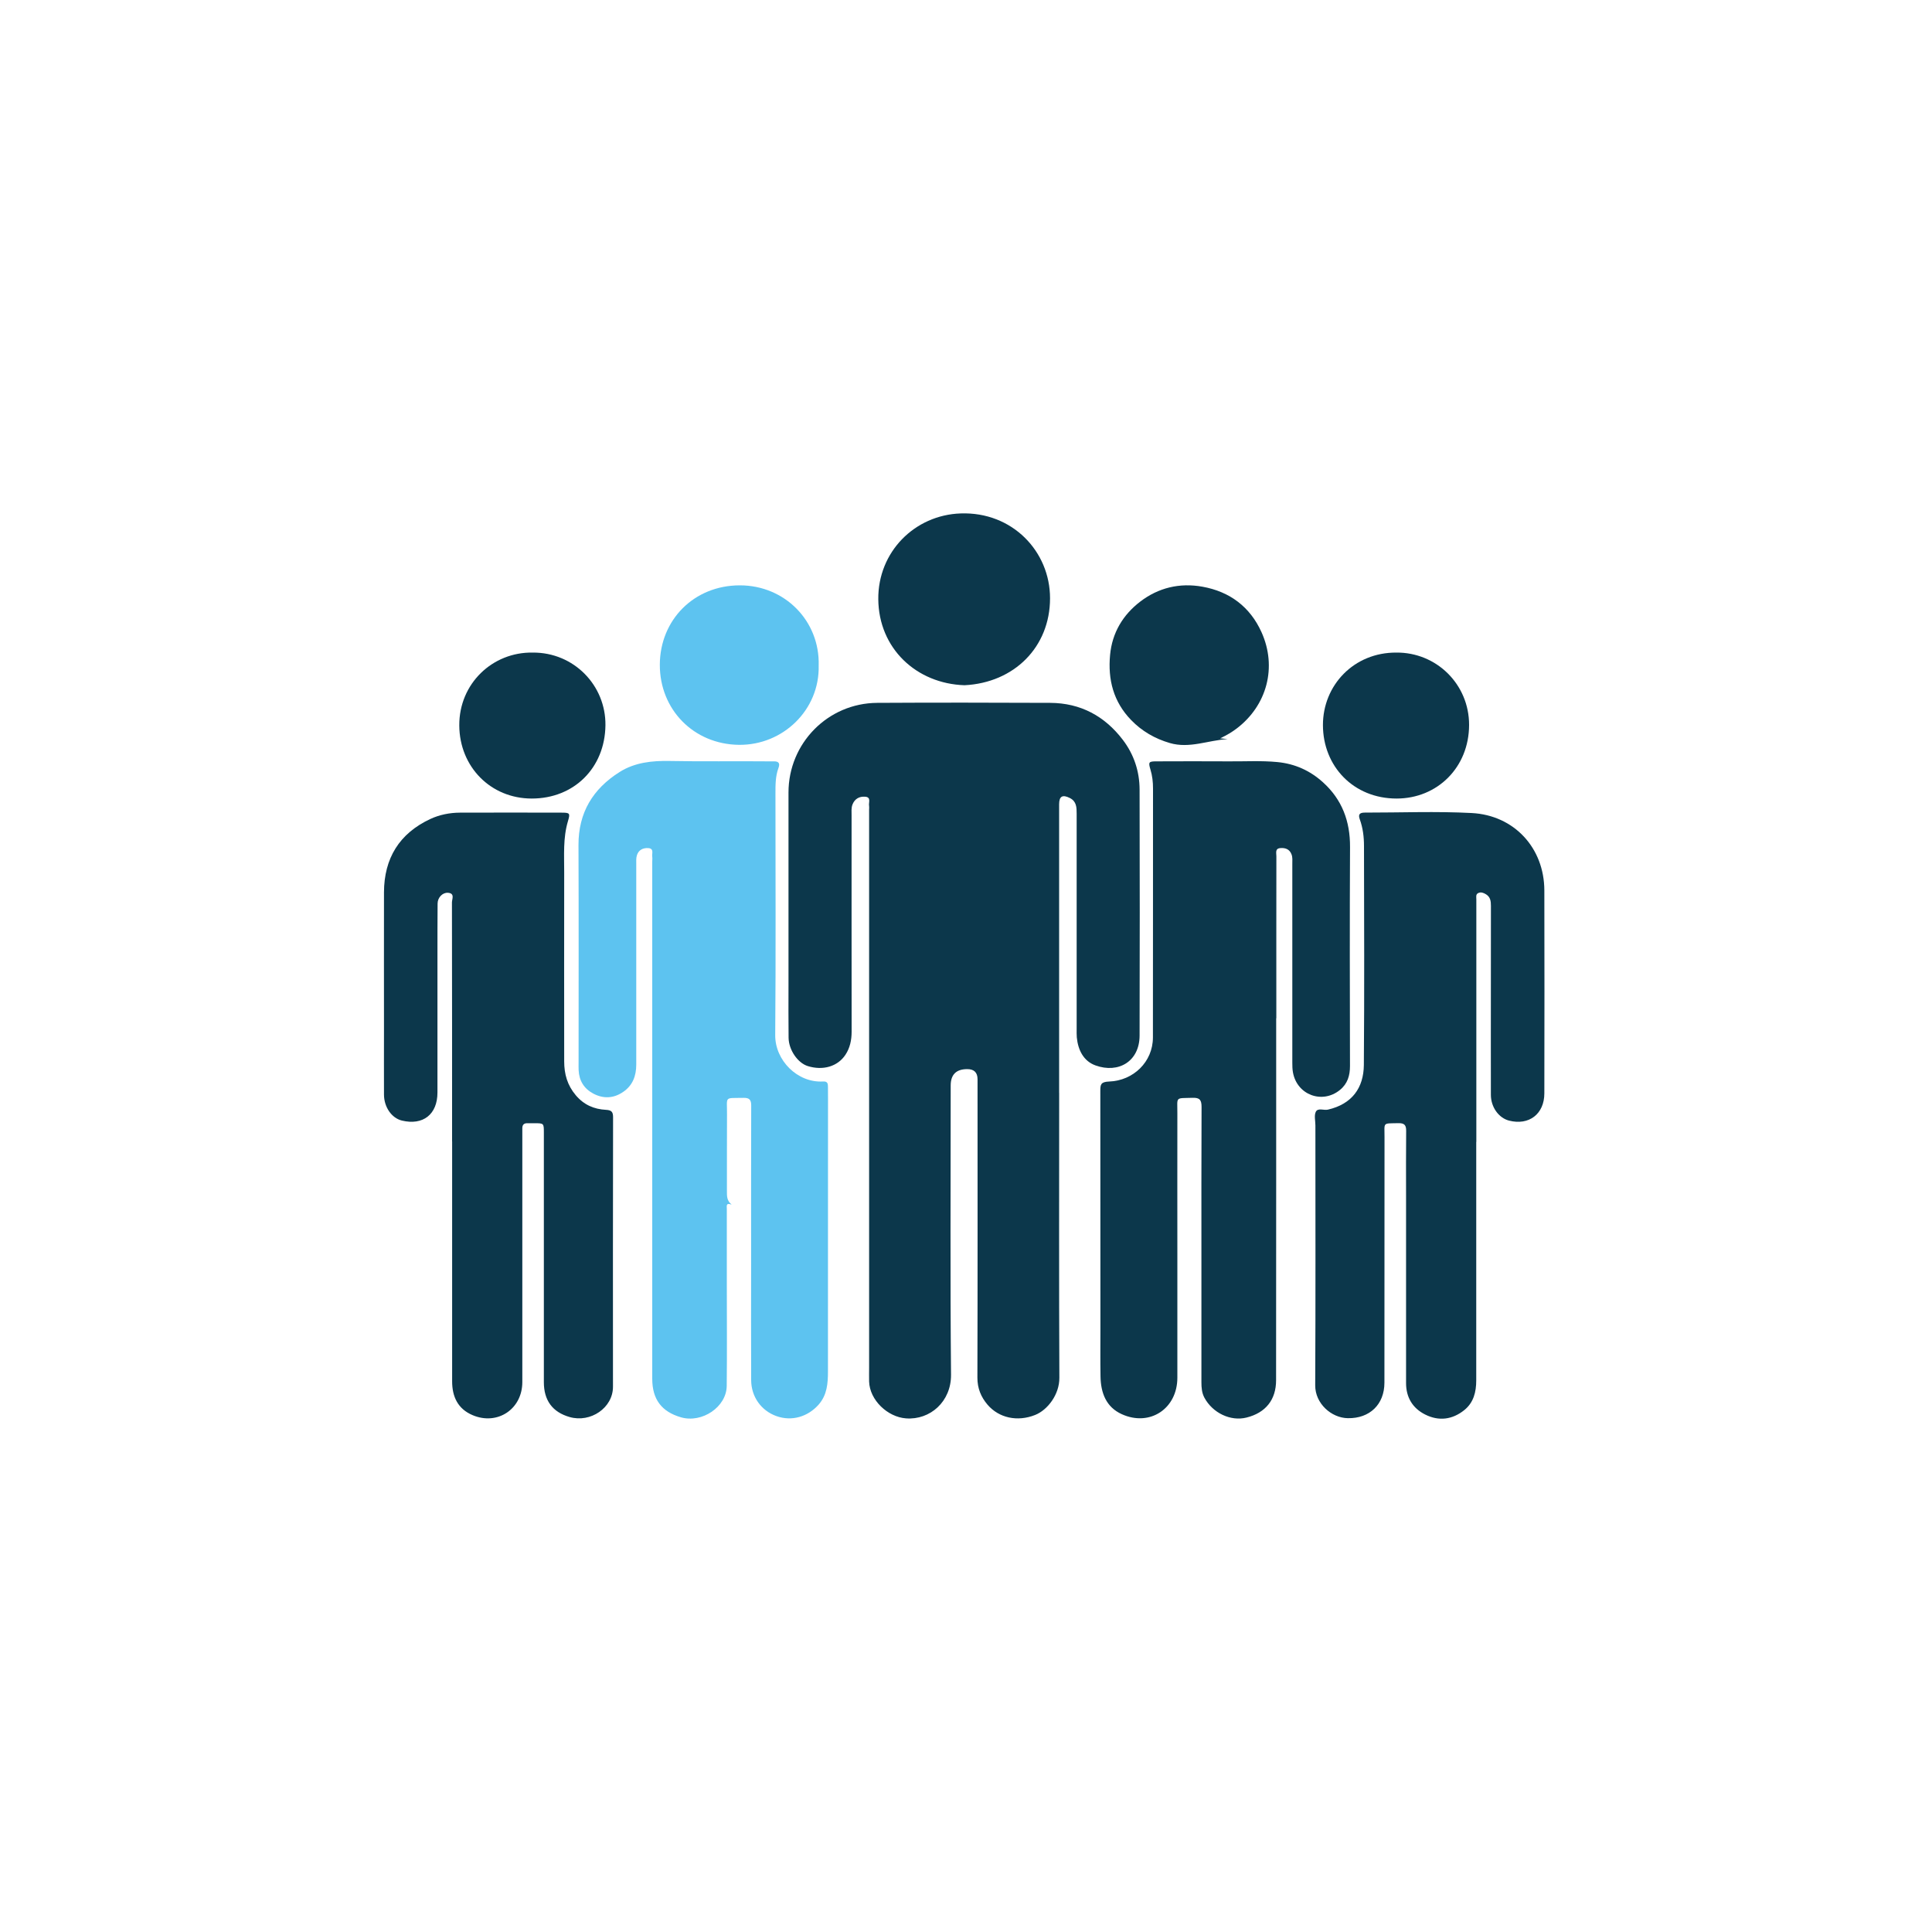
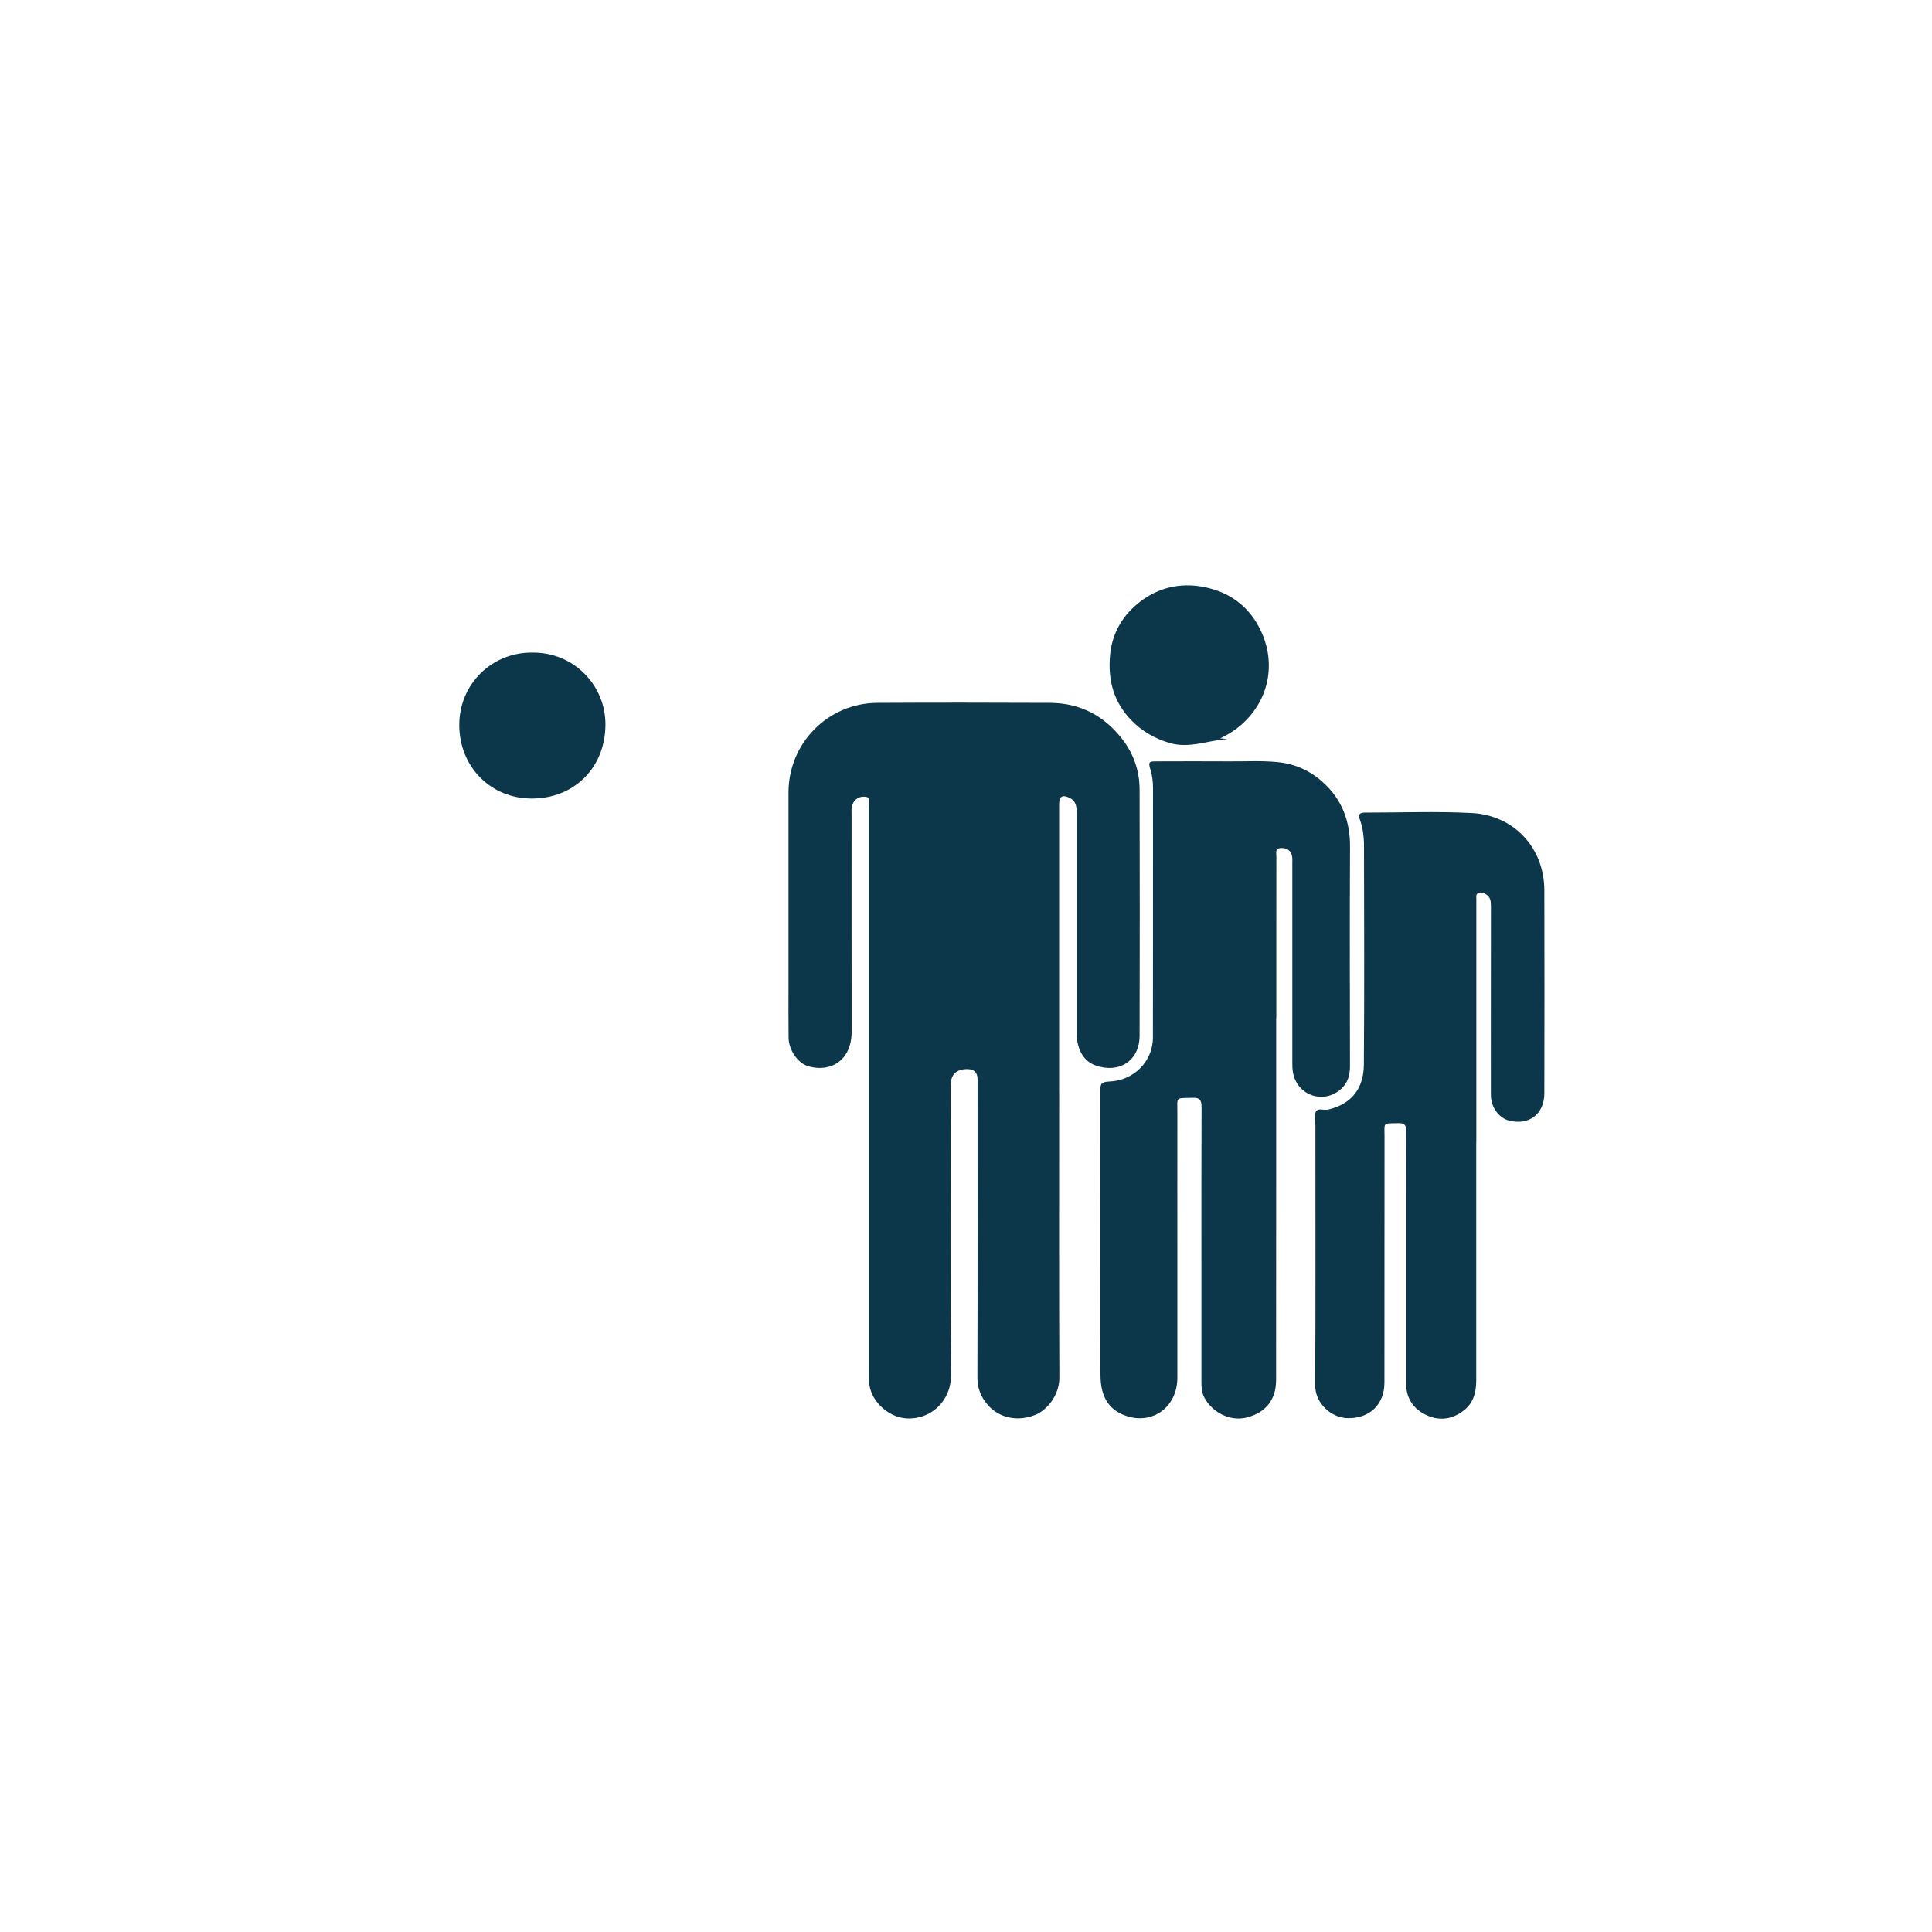
<svg xmlns="http://www.w3.org/2000/svg" width="400" height="400" viewBox="0 0 400 400" preserveAspectRatio="xMinYMin">
  <title />
  <g transform="rotate(0 200 200) translate(200 200) scale(1) translate(-200 -200) translate(0 0)">
    <g transform="scale(1 1) translate(0 0)">
      <svg id="Layer_1" data-name="Layer 1" width="400" height="400" viewBox="0 0 400 400" style="overflow: visible;">
        <defs>
          <style>
      .cls-1 {
        fill: #5dc3f0;
      }

      .cls-1, .cls-2 {
        stroke-width: 0px;
      }

      .cls-2 {
        fill: #0c374b;
      }
    </style>
        </defs>
        <path class="cls-2" d="M219.29,226.26c0,19.67-.05,39.34.04,59,.02,3.47-2.45,6.67-5.01,7.69-3.68,1.47-7.51.62-9.86-2.12-1.36-1.6-2.11-3.4-2.1-5.63.06-20.58.03-41.16.03-61.74q0-2.11-2.13-2.11-3.43,0-3.43,3.39c0,19.96-.12,39.91.07,59.87.05,5.57-4.32,9.42-9.32,9.05-3.83-.28-7.53-3.8-7.64-7.64-.02-.91,0-1.82,0-2.73,0-38.57,0-77.14,0-115.7,0-.24.04-.49,0-.72-.16-.69.51-1.82-.83-1.92-1.2-.09-2.15.44-2.61,1.61-.28.73-.19,1.52-.19,2.28,0,14.92-.01,29.84.01,44.76,0,1.73-.34,3.36-1.28,4.78-1.62,2.45-4.68,3.31-7.8,2.34-2.06-.64-3.93-3.31-3.97-5.84-.05-3.6-.02-7.2-.02-10.79,0-13.34,0-26.67,0-40.01,0-10.2,8.15-18.5,18.36-18.56,11.94-.07,23.89-.05,35.83,0,6.27.03,11.28,2.73,15.04,7.67,2.29,3.01,3.45,6.51,3.46,10.28.04,16.98.05,33.96,0,50.94-.02,5.33-4.35,7.9-9.14,6.17-2.46-.89-3.61-3.18-3.86-5.8-.05-.57-.03-1.15-.03-1.73,0-14.87,0-29.74,0-44.61,0-1.27-.03-2.52-1.39-3.21-1.53-.78-2.24-.39-2.24,1.29,0,19.91,0,39.81,0,59.72Z" />
-         <path class="cls-1" d="M151.43,249.39c-1.17-.43-.95.34-.95.86,0,5.23,0,10.46,0,15.69,0,7,.06,14.01-.02,21.01-.05,4.35-5.12,7.75-9.47,6.49-4.03-1.17-5.95-3.74-5.95-7.99,0-35.69,0-71.38,0-107.07,0-.34.05-.68,0-1.01-.11-.66.43-1.69-.83-1.78-1.11-.07-2.01.4-2.35,1.5-.18.58-.13,1.23-.13,1.86,0,13.82-.01,27.63,0,41.45,0,2.36-.74,4.34-2.74,5.69-1.96,1.33-4.05,1.43-6.13.34-1.92-1.01-2.96-2.66-3.06-4.85-.03-.53-.01-1.06-.01-1.58,0-15.02.04-30.03-.02-45.05-.02-6.71,2.98-11.63,8.52-15.12,3.15-1.99,6.76-2.35,10.36-2.28,6.81.14,13.62.01,20.43.08.38,0,.77.01,1.15,0,.98-.02,1.3.41.95,1.35-.65,1.74-.63,3.57-.63,5.39,0,16.65.09,33.3-.05,49.94-.04,5.23,4.61,9.92,9.92,9.6.98-.06,1,.53,1,1.17.02,1.77.01,3.55.01,5.32,0,17.85,0,35.69-.01,53.54,0,2.45-.17,4.87-1.94,6.88-2.25,2.53-5.56,3.49-8.7,2.38-3.16-1.12-5.25-3.99-5.26-7.47-.04-8.06-.01-16.12-.01-24.18,0-10.89-.02-21.78.02-32.67,0-1.2-.4-1.6-1.58-1.58-4.1.09-3.4-.44-3.43,3.43-.04,5.28,0,10.55-.02,15.83,0,1.02-.05,2.01.95,2.81Z" />
        <path class="cls-2" d="M264.22,210.82c0,11.13,0,22.26,0,33.38,0,13.85-.01,27.71-.02,41.56,0,4.03-2.15,6.74-6.12,7.73-3.29.83-7.01-.94-8.72-4.11-.54-1.01-.62-2.09-.62-3.21,0-8.44,0-16.89,0-25.33,0-10.55-.02-21.1.03-31.65,0-1.43-.36-1.95-1.85-1.9-3.68.12-3.15-.32-3.16,3.14-.02,10.07,0,20.15,0,30.22,0,8.2,0,16.39,0,24.59,0,6.4-5.69,10.19-11.51,7.55-3.25-1.47-4.34-4.42-4.4-7.78-.06-3.36-.02-6.71-.02-10.07,0-16.36,0-32.72-.02-49.07,0-1.33.08-1.88,1.82-1.95,5.01-.18,9.06-4.06,9.07-9.12.03-17.18,0-34.35.02-51.53,0-1.35-.14-2.67-.54-3.97-.46-1.52-.34-1.67,1.24-1.67,4.99-.02,9.98-.03,14.97,0,3.37.03,6.73-.18,10.11.15,3.63.36,6.73,1.77,9.39,4.17,3.97,3.58,5.65,8.08,5.62,13.42-.08,15.11-.04,30.22-.01,45.34,0,1.98-.5,3.67-2.09,4.96-3.66,2.97-8.89,1.02-9.72-3.65-.12-.66-.13-1.33-.13-2,0-13.72,0-27.44,0-41.16,0-.67.08-1.35-.17-1.99-.41-1.07-1.3-1.37-2.32-1.28-1.12.09-.81,1.02-.81,1.68-.02,11.18-.01,22.36-.01,33.53h.02Z" />
-         <path class="cls-2" d="M93.6,236.33c0-16.5,0-33-.03-49.5,0-.69.66-1.89-.84-1.99-1.1-.07-2.12.98-2.13,2.22-.03,3.6-.03,7.19-.03,10.79,0,9.45,0,18.9,0,28.35,0,4.52-2.98,6.86-7.37,5.8-2.1-.51-3.69-2.77-3.7-5.37-.02-4.41,0-8.83,0-13.24,0-9.55-.02-19.09,0-28.64.02-7.05,3.18-12.19,9.58-15.18,1.9-.89,4.02-1.31,6.14-1.32,7-.03,14.01-.01,21.01,0,1.77,0,1.85.11,1.35,1.79-1.03,3.47-.76,7.03-.77,10.57-.03,13.05,0,26.09,0,39.14,0,2.61.64,4.93,2.4,7.01,1.68,1.99,3.78,2.89,6.25,3.02,1.13.06,1.47.41,1.47,1.51-.03,18.61-.04,37.22-.02,55.83,0,4.36-4.65,7.51-8.98,6.26-3.59-1.03-5.33-3.49-5.33-7.21,0-17.22,0-34.44,0-51.66,0-1.96,0-1.96-1.99-1.96-.48,0-.96.01-1.44,0-.73-.01-1.04.36-1.03,1.07,0,.48,0,.96,0,1.44,0,17.03,0,34.06,0,51.09,0,5.59-5.15,9.03-10.3,6.84-3.05-1.29-4.24-3.83-4.23-7.03,0-8.11,0-16.21,0-24.32,0-8.44,0-16.88,0-25.33Z" />
        <path class="cls-2" d="M305.64,236.42c0,16.45,0,32.91,0,49.36,0,2.41-.54,4.61-2.48,6.17-2.47,1.98-5.27,2.33-8.08.92-2.6-1.3-3.97-3.54-3.97-6.51,0-13,0-26,0-39,0-4.41-.03-8.83.02-13.24.01-1.18-.38-1.6-1.57-1.58-3.4.08-2.9-.28-2.91,2.93-.02,16.93,0,33.87-.02,50.8,0,4.5-3.05,7.43-7.57,7.35-3.42-.05-6.77-3.04-6.76-6.78.09-17.94.04-35.88.04-53.82,0-.95-.29-2.03.07-2.81.43-.91,1.65-.28,2.51-.47,5.01-1.15,7.41-4.52,7.45-9.25.12-15.11.06-30.22.03-45.33,0-1.86-.22-3.74-.87-5.52-.39-1.06.01-1.4,1.03-1.4,7.39.01,14.79-.3,22.16.09,8.8.47,14.99,7.24,15.02,16.01.04,14.01.02,28.01,0,42.02,0,4.28-3.18,6.71-7.31,5.65-2.14-.55-3.76-2.8-3.76-5.34-.02-7.67,0-15.35,0-23.02,0-5.37,0-10.74.01-16.12,0-.96-.11-1.81-1.01-2.37-.52-.32-1.06-.53-1.62-.26-.55.26-.39.83-.39,1.29-.01,6.04,0,12.09,0,18.13,0,10.7,0,21.39,0,32.09Z" />
-         <path class="cls-2" d="M199.69,141.87c-9.97-.33-17.77-7.62-17.85-17.82-.08-9.77,7.51-17.42,17.05-17.75,10.71-.38,18.52,7.88,18.51,17.58-.01,10.08-7.42,17.48-17.71,17.99Z" />
        <path class="cls-2" d="M252.63,152.86c.75.08,1.14.12,1.54.16-4,.23-7.89,2.01-11.96.82-3.09-.9-5.79-2.45-8.03-4.77-3.66-3.78-4.83-8.36-4.35-13.47.43-4.62,2.68-8.32,6.25-11.05,3.75-2.87,8.15-3.93,12.87-3.08,5.69,1.02,9.86,4.19,12.22,9.39,3.29,7.28,1.13,15.19-5.09,19.94-.98.75-2.03,1.38-3.45,2.06Z" />
-         <path class="cls-1" d="M169.5,137.78c.22,9.19-7.39,16.53-16.51,16.43-9.39-.11-16.42-7.33-16.38-16.61.04-9.24,7.05-16.41,16.57-16.41,9.32,0,16.57,7.38,16.32,16.58Z" />
        <path class="cls-2" d="M110.3,135.11c8.54-.06,15.15,6.82,15.05,15.06-.11,8.83-6.52,15.17-15.27,15.16-8.5-.01-14.94-6.57-14.99-15.12-.06-8.66,6.87-15.25,15.21-15.1Z" />
-         <path class="cls-2" d="M289.11,135.11c8.25-.07,15.06,6.52,15.05,14.99-.02,8.79-6.58,15.23-15.01,15.23-8.93,0-15.24-6.68-15.25-15.21-.01-8.22,6.38-15.07,15.22-15.01Z" />
      </svg>
    </g>
  </g>
</svg>